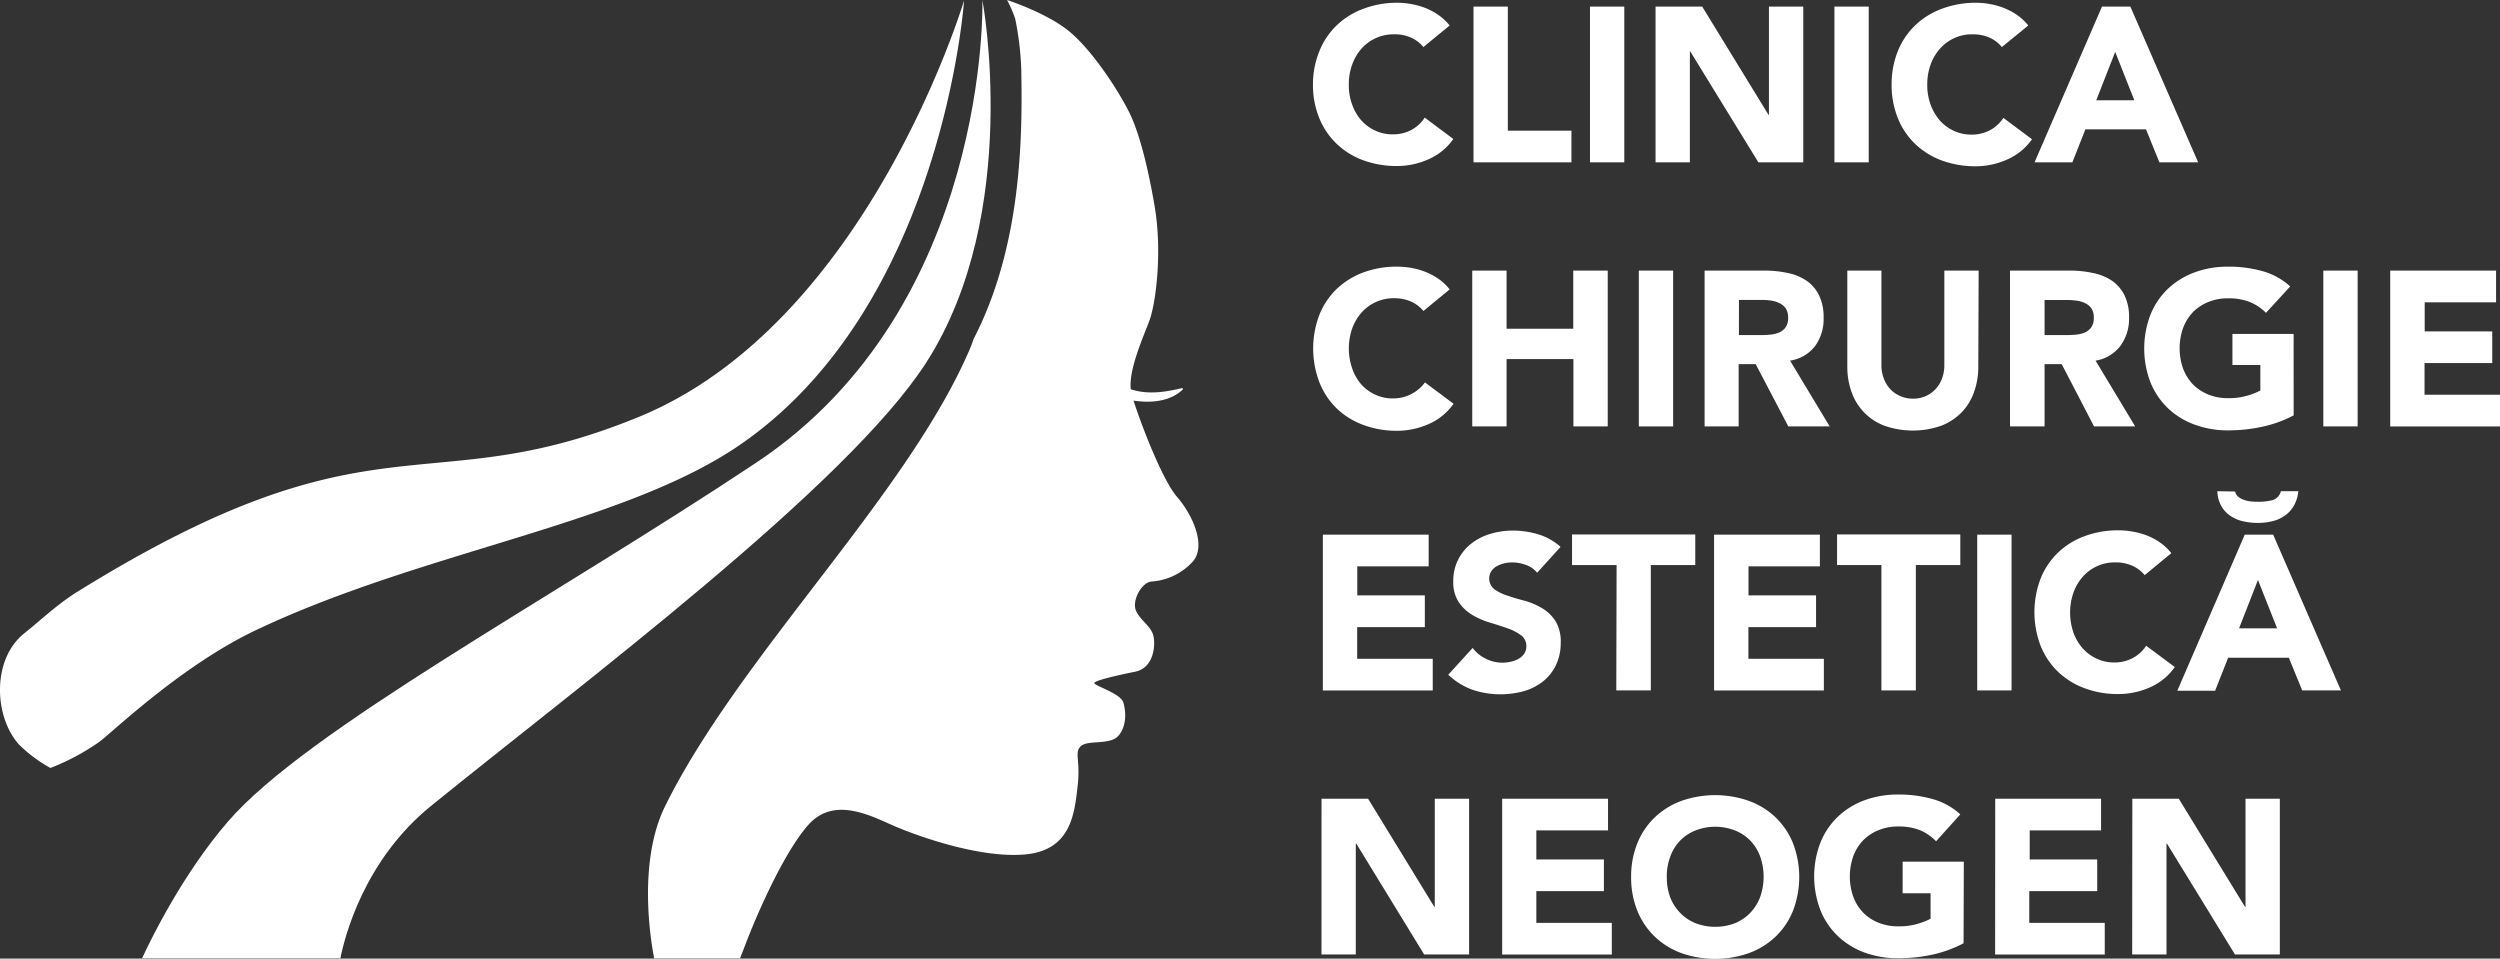
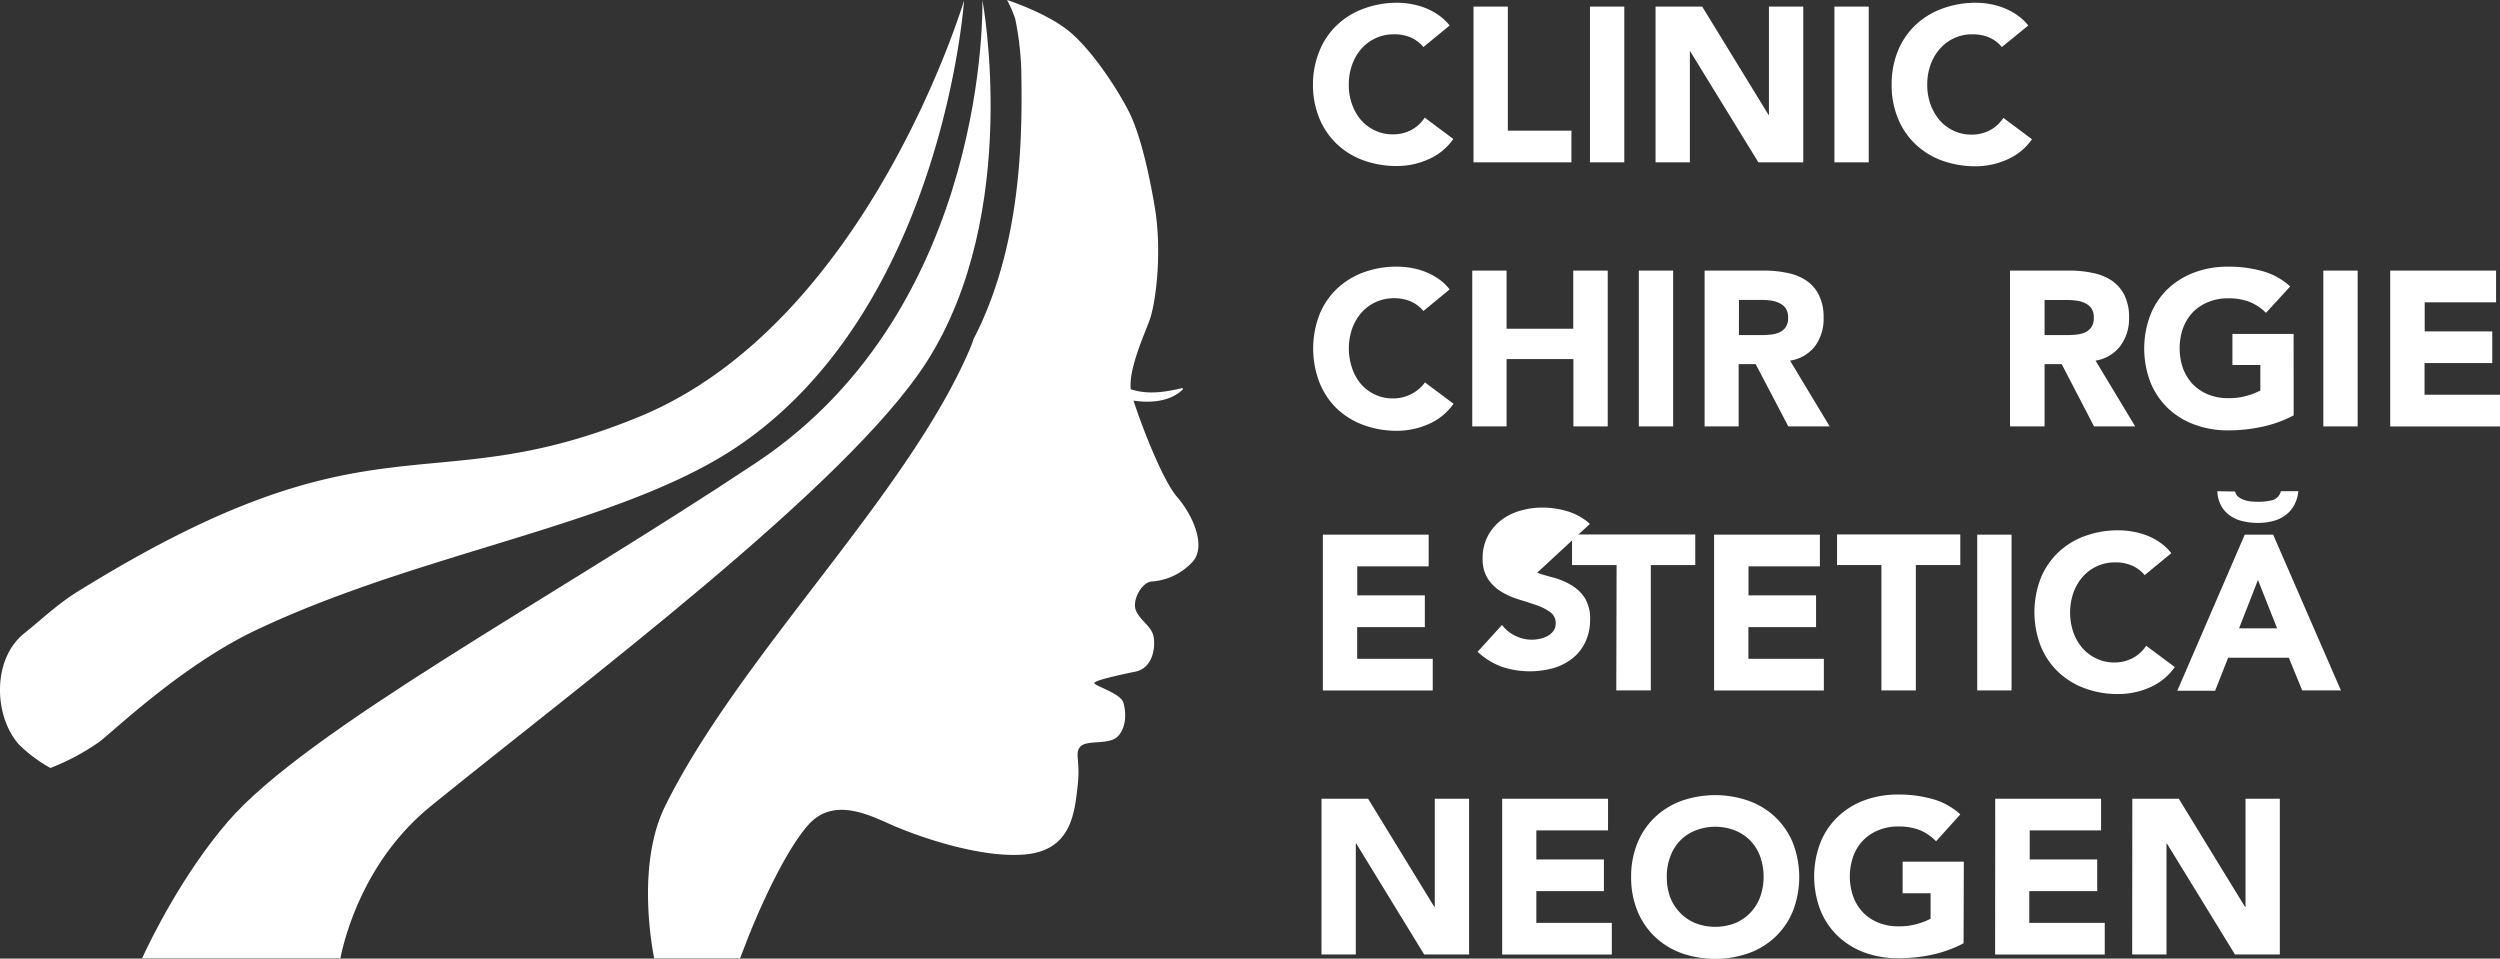
<svg xmlns="http://www.w3.org/2000/svg" id="Layer_1" data-name="Layer 1" viewBox="0 0 490.32 188.01">
  <rect x="0" y="0" width="490.32" height="188.01" fill="#333333" stroke="none" />
  <defs>
    <style>.cls-1{fill:#fff;}</style>
  </defs>
  <title>neogen</title>
  <path class="cls-1" d="M230.83,97.43c-2.85-3.32-7-14.1-8.51-18.86,3.31.5,7.16.23,9.64-2.16.13-.13,0-.32-.19-.28-3.33.79-6.66,1.31-10,.21-.4-3.92,2.44-10.17,3.65-13.42,1.32-3.55,2.52-13.61,1.07-22.26-.73-4.37-2.38-13-4.8-18.18-2-4.18-7.23-12.41-12-16.34C205.26,2.5,197.51,0,197.51,0a24.52,24.52,0,0,1,1.6,3.68,59,59,0,0,1,1.19,10c.25,13.06.11,34.53-9.35,52.8-.24.72-.48,1.37-.71,1.91-12.31,28.77-45.11,60.05-59.78,89.69-5.4,10.92-2.86,26.29-2.16,29.89h16.84l1.13-2.92c2-5.25,7.31-17.64,12.23-23.23s11.94-2,16.46,0,17.17,6.6,26.18,5.75,9.61-8.21,10.21-13.38-.72-6.58.64-7.85,5.68-.16,7.33-2,1.55-4.72,1-6.55-5.73-3.29-5.69-3.83,5.34-1.68,8-2.22c3.5-.69,4-4.79,3.63-6.83s-2.41-3-3.4-5,1-5.69,3-5.86a12,12,0,0,0,8.16-4C236.54,107,234,101.08,230.83,97.43Z" transform="translate(0 0)" />
  <path class="cls-1" d="M192.68,0s1.64,60.18-44.36,90.74C107.8,117.68,60.2,143.17,44.69,161.15c-8.93,10.36-15.12,23.12-16.83,26.8h38.9c.81-4.08,4.58-19.16,17.72-29.84C113.93,134.2,166.19,95.28,181.73,71,200.48,41.67,192.68,0,192.68,0Z" transform="translate(0 0)" />
  <path class="cls-1" d="M189.08.09s-18.76,63.1-63.63,81.61C83.32,99.08,73.86,79.6,15.07,116.13c-3.78,2.35-7.06,5.48-10.34,8.11-6.25,5-6,16.1-1.06,21.73a27.75,27.75,0,0,0,6.22,4.65,45,45,0,0,0,9.63-5.15c3.13-2.42,16.35-15.1,30.76-21.92C82.57,108.26,121,103.1,144,88,184.92,61,189.08.09,189.08.09Z" transform="translate(0 0)" />
  <path class="cls-1" d="M279.17,9.23a6.65,6.65,0,0,0-2.44-1.86,8,8,0,0,0-3.35-.64,8.37,8.37,0,0,0-6.32,2.78,9.53,9.53,0,0,0-1.85,3.13,11.15,11.15,0,0,0-.67,3.92,11.09,11.09,0,0,0,.67,4A9.67,9.67,0,0,0,267,23.62a8.32,8.32,0,0,0,2.74,2,7.93,7.93,0,0,0,3.39.73,7.54,7.54,0,0,0,3.67-.86,7.27,7.27,0,0,0,2.63-2.42l5.61,4.19a11.65,11.65,0,0,1-4.92,4,15.06,15.06,0,0,1-6.13,1.3,19,19,0,0,1-6.6-1.12,15,15,0,0,1-5.22-3.22,14.5,14.5,0,0,1-3.43-5.07,17.18,17.18,0,0,1-1.23-6.65A17.28,17.28,0,0,1,258.78,10a14.5,14.5,0,0,1,3.43-5.07,15,15,0,0,1,5.22-3.22A18.55,18.55,0,0,1,274,.54a15.23,15.23,0,0,1,2.7.24,14.63,14.63,0,0,1,2.76.75,12.77,12.77,0,0,1,2.61,1.38A10.74,10.74,0,0,1,284.32,5Z" transform="translate(0 0)" />
  <path class="cls-1" d="M289,1.29h6.73V25.63h12.47v6.21H289Z" transform="translate(0 0)" />
  <path class="cls-1" d="M311.84,1.29h6.73V31.84h-6.73Z" transform="translate(0 0)" />
  <path class="cls-1" d="M324.7,1.29h9.15l13,21.23h.09V1.29h6.73V31.84h-8.8L331.51,10.09h-.08V31.84H324.7Z" transform="translate(0 0)" />
  <path class="cls-1" d="M359.78,1.29h6.73V31.84h-6.73Z" transform="translate(0 0)" />
  <path class="cls-1" d="M392.62,9.23a6.47,6.47,0,0,0-2.44-1.86,8.15,8.15,0,0,0-3.34-.64,8.33,8.33,0,0,0-6.32,2.78,9.39,9.39,0,0,0-1.86,3.13,11.15,11.15,0,0,0-.67,3.92,11.09,11.09,0,0,0,.67,4,10.16,10.16,0,0,0,1.83,3.11,8.32,8.32,0,0,0,2.74,2,7.93,7.93,0,0,0,3.39.73,7.54,7.54,0,0,0,3.67-.86,7.27,7.27,0,0,0,2.63-2.42l5.61,4.19a11.65,11.65,0,0,1-4.92,4,15,15,0,0,1-6.12,1.3,19.09,19.09,0,0,1-6.61-1.12,15.17,15.17,0,0,1-5.22-3.22,14.5,14.5,0,0,1-3.43-5.07A17.36,17.36,0,0,1,371,16.5,17.28,17.28,0,0,1,372.23,10a14.5,14.5,0,0,1,3.43-5.07,15.17,15.17,0,0,1,5.22-3.22A18.86,18.86,0,0,1,387.49.54a15.2,15.2,0,0,1,2.69.24,14.63,14.63,0,0,1,2.76.75,13.12,13.12,0,0,1,2.62,1.38A10.48,10.48,0,0,1,397.8,5Z" transform="translate(0 0)" />
-   <path class="cls-1" d="M412.26,1.29h5.56l13.3,30.55h-7.6l-2.63-6.47H409l-2.55,6.47h-7.42Zm2.59,8.89-3.72,9.49h7.47Z" transform="translate(0 0)" />
  <path class="cls-1" d="M279.17,61a6.65,6.65,0,0,0-2.44-1.86,8.2,8.2,0,0,0-3.35-.65,8.41,8.41,0,0,0-6.32,2.79,9.49,9.49,0,0,0-1.85,3.12,12,12,0,0,0,0,7.88A9.67,9.67,0,0,0,267,75.41a8.26,8.26,0,0,0,2.74,2,7.93,7.93,0,0,0,3.39.73,7.66,7.66,0,0,0,3.67-.86A7.33,7.33,0,0,0,279.47,75l5.61,4.19a11.65,11.65,0,0,1-4.92,4,15.4,15.4,0,0,1-6.13,1.3,18.78,18.78,0,0,1-6.6-1.13,15,15,0,0,1-5.22-3.21A14.6,14.6,0,0,1,258.78,75a18.56,18.56,0,0,1,0-13.29,14.54,14.54,0,0,1,3.43-5.08,15.14,15.14,0,0,1,5.22-3.21,18.55,18.55,0,0,1,6.6-1.12,17.47,17.47,0,0,1,2.7.23,14.66,14.66,0,0,1,2.76.76,12.77,12.77,0,0,1,2.61,1.38,10.25,10.25,0,0,1,2.22,2.09Z" transform="translate(0 0)" />
  <path class="cls-1" d="M288.75,53.07h6.73v11.4h13.08V53.07h6.76V83.63h-6.73V70.42H295.48V83.63h-6.73Z" transform="translate(0 0)" />
  <path class="cls-1" d="M321.42,53.07h6.73V83.63h-6.73Z" transform="translate(0 0)" />
  <path class="cls-1" d="M334.32,53.07h11.82a21.12,21.12,0,0,1,4.42.46A10.19,10.19,0,0,1,354.23,55a7.39,7.39,0,0,1,2.5,2.85,9.67,9.67,0,0,1,.93,4.46A9,9,0,0,1,356,67.86a7.59,7.59,0,0,1-4.92,2.87l7.77,12.9h-8.11l-6.4-12.21H341V83.63h-6.68Zm6.73,12.65h4a18.35,18.35,0,0,0,1.92-.07,6,6,0,0,0,1.83-.38,3.29,3.29,0,0,0,1.36-1,3.11,3.11,0,0,0,.54-1.94,3.29,3.29,0,0,0-.47-1.86,3.18,3.18,0,0,0-1.21-1,5.32,5.32,0,0,0-1.7-.52,12.92,12.92,0,0,0-1.86-.13h-4.4Z" transform="translate(0 0)" />
-   <path class="cls-1" d="M388,71.85a14.69,14.69,0,0,1-.82,5,10.91,10.91,0,0,1-2.43,4,11.17,11.17,0,0,1-4,2.64,16.88,16.88,0,0,1-11.18,0,10.87,10.87,0,0,1-6.44-6.64,14.69,14.69,0,0,1-.82-5V53.07H369V71.59a7.15,7.15,0,0,0,.46,2.63,6.15,6.15,0,0,0,1.27,2.09,5.65,5.65,0,0,0,2,1.38,6,6,0,0,0,2.48.5,5.93,5.93,0,0,0,4.41-1.88,6.24,6.24,0,0,0,1.27-2.09,7.35,7.35,0,0,0,.45-2.63V53.07h6.73Z" transform="translate(0 0)" />
  <path class="cls-1" d="M394.22,53.07H406a21.29,21.29,0,0,1,4.43.46A10.33,10.33,0,0,1,414.13,55a7.5,7.5,0,0,1,2.51,2.85,9.67,9.67,0,0,1,.93,4.46,9,9,0,0,1-1.69,5.51A7.59,7.59,0,0,1,411,70.73l7.77,12.9h-8.07l-6.34-12.21H401V83.63h-6.78ZM401,65.72h4a18.35,18.35,0,0,0,1.92-.07,6.1,6.1,0,0,0,1.84-.38,3.19,3.19,0,0,0,1.35-1,3.11,3.11,0,0,0,.54-1.94,3.22,3.22,0,0,0-.47-1.86,3.18,3.18,0,0,0-1.21-1,5.25,5.25,0,0,0-1.68-.5,12.92,12.92,0,0,0-1.86-.13H401Z" transform="translate(0 0)" />
  <path class="cls-1" d="M449.85,81.47a24.1,24.1,0,0,1-6.22,2.24,31.82,31.82,0,0,1-6.6.7,18.78,18.78,0,0,1-6.6-1.13,14.94,14.94,0,0,1-5.23-3.21A14.73,14.73,0,0,1,421.77,75a18.56,18.56,0,0,1,0-13.29,14.54,14.54,0,0,1,3.43-5.08,15.28,15.28,0,0,1,5.23-3.21A18.55,18.55,0,0,1,437,52.3a24.44,24.44,0,0,1,6.75.88,13.35,13.35,0,0,1,5.42,3l-4.75,5.18a9.5,9.5,0,0,0-3.13-2.11,11.12,11.12,0,0,0-4.31-.74,9.89,9.89,0,0,0-3.91.74,9,9,0,0,0-3,2,9.15,9.15,0,0,0-1.92,3.12,12,12,0,0,0,0,7.88,9.36,9.36,0,0,0,1.92,3.11,9,9,0,0,0,3,2,10.06,10.06,0,0,0,3.91.73,12.53,12.53,0,0,0,3.8-.5,13.55,13.55,0,0,0,2.54-1v-5h-5.48V65.5h12Z" transform="translate(0 0)" />
  <path class="cls-1" d="M455.67,53.07h6.73V83.63h-6.73Z" transform="translate(0 0)" />
  <path class="cls-1" d="M468.79,53.07h20.76v6.22h-14V65H488.8v6.21H475.52v6.21h14.8v6.22H468.79Z" transform="translate(0 0)" />
  <path class="cls-1" d="M259.45,104.86H280.2v6.22h-14v5.69h13.25V123H266.18v6.21H281v6.21H259.45Z" transform="translate(0 0)" />
-   <path class="cls-1" d="M301.48,112.33a4.94,4.94,0,0,0-2.22-1.54,8,8,0,0,0-2.66-.49,7,7,0,0,0-1.51.17,6.49,6.49,0,0,0-1.47.54,3.26,3.26,0,0,0-1.12,1,2.7,2.7,0,0,0,.61,3.58,9.37,9.37,0,0,0,2.61,1.25c1,.35,2.18.7,3.39,1a14.31,14.31,0,0,1,3.38,1.47,7.92,7.92,0,0,1,2.61,2.54,7.81,7.81,0,0,1,1,4.28,9.89,9.89,0,0,1-1,4.44,8.91,8.91,0,0,1-2.57,3.15,11,11,0,0,1-3.75,1.86,17.38,17.38,0,0,1-10-.3,14,14,0,0,1-4.74-2.94l4.79-5.26a6.93,6.93,0,0,0,2.61,2.13,7.22,7.22,0,0,0,4.92.56,5.43,5.43,0,0,0,1.51-.58,3.33,3.33,0,0,0,1.08-1,2.49,2.49,0,0,0,.41-1.43,2.6,2.6,0,0,0-1.06-2.18,10.07,10.07,0,0,0-2.65-1.36c-1.07-.37-2.22-.74-3.46-1.12a14.94,14.94,0,0,1-3.45-1.51,8.33,8.33,0,0,1-2.65-2.5,7.14,7.14,0,0,1-1.06-4.1,9.14,9.14,0,0,1,1-4.32,9.35,9.35,0,0,1,2.59-3.1,11.12,11.12,0,0,1,3.73-1.88,15.33,15.33,0,0,1,4.36-.63,17.3,17.3,0,0,1,5,.74,11.59,11.59,0,0,1,4.36,2.46Z" transform="translate(0 0)" />
+   <path class="cls-1" d="M301.48,112.33c1,.35,2.18.7,3.39,1a14.31,14.31,0,0,1,3.38,1.47,7.92,7.92,0,0,1,2.61,2.54,7.81,7.81,0,0,1,1,4.28,9.89,9.89,0,0,1-1,4.44,8.91,8.91,0,0,1-2.57,3.15,11,11,0,0,1-3.75,1.86,17.38,17.38,0,0,1-10-.3,14,14,0,0,1-4.74-2.94l4.79-5.26a6.93,6.93,0,0,0,2.61,2.13,7.22,7.22,0,0,0,4.92.56,5.43,5.43,0,0,0,1.51-.58,3.33,3.33,0,0,0,1.08-1,2.49,2.49,0,0,0,.41-1.43,2.6,2.6,0,0,0-1.06-2.18,10.07,10.07,0,0,0-2.65-1.36c-1.07-.37-2.22-.74-3.46-1.12a14.94,14.94,0,0,1-3.45-1.51,8.33,8.33,0,0,1-2.65-2.5,7.14,7.14,0,0,1-1.06-4.1,9.14,9.14,0,0,1,1-4.32,9.35,9.35,0,0,1,2.59-3.1,11.12,11.12,0,0,1,3.73-1.88,15.33,15.33,0,0,1,4.36-.63,17.3,17.3,0,0,1,5,.74,11.59,11.59,0,0,1,4.36,2.46Z" transform="translate(0 0)" />
  <path class="cls-1" d="M317.06,110.82h-8.74v-6h24.17v6h-8.72v24.59H317Z" transform="translate(0 0)" />
  <path class="cls-1" d="M336.18,104.86h20.75v6.22h-14v5.69h13.25V123H342.91v6.21h14.8v6.21H336.18Z" transform="translate(0 0)" />
  <path class="cls-1" d="M369,110.82h-8.7v-6h24.17v6h-8.72v24.59H369Z" transform="translate(0 0)" />
  <path class="cls-1" d="M387.79,104.86h6.73v30.55h-6.73Z" transform="translate(0 0)" />
  <path class="cls-1" d="M420.63,112.8a6.63,6.63,0,0,0-2.44-1.85,8,8,0,0,0-3.34-.65,8.35,8.35,0,0,0-6.33,2.78,9.53,9.53,0,0,0-1.85,3.13,12,12,0,0,0,0,7.88,9.63,9.63,0,0,0,1.83,3.1,8.32,8.32,0,0,0,2.74,2,7.94,7.94,0,0,0,3.39.74,7.55,7.55,0,0,0,3.67-.87,7.24,7.24,0,0,0,2.63-2.41l5.61,4.18a11.65,11.65,0,0,1-4.92,4,15.22,15.22,0,0,1-6.13,1.29,18.55,18.55,0,0,1-6.6-1.12,15.17,15.17,0,0,1-5.22-3.22,14.5,14.5,0,0,1-3.43-5.07,18.56,18.56,0,0,1,0-13.29,14.6,14.6,0,0,1,3.43-5.07,15,15,0,0,1,5.22-3.21,18.78,18.78,0,0,1,6.6-1.13,15.23,15.23,0,0,1,2.7.24A14.66,14.66,0,0,1,421,105a11.86,11.86,0,0,1,2.61,1.38,10.49,10.49,0,0,1,2.25,2.11Z" transform="translate(0 0)" />
  <path class="cls-1" d="M440.26,104.86h5.57l13.29,30.55h-7.59L448.9,129H437l-2.55,6.47h-7.42Zm-1.89-8.46a1.79,1.79,0,0,0,.58,1A3.42,3.42,0,0,0,440,98a5.3,5.3,0,0,0,1.36.33,11.8,11.8,0,0,0,1.46.08,11.09,11.09,0,0,0,2.87-.32,2.43,2.43,0,0,0,1.66-1.75h3.41a6.91,6.91,0,0,1-.86,2.83,6,6,0,0,1-1.75,1.94,7.22,7.22,0,0,1-2.41,1.1,12,12,0,0,1-2.92.35,12.92,12.92,0,0,1-2.91-.33,6.89,6.89,0,0,1-2.5-1.08,5.58,5.58,0,0,1-1.77-1.94,6.53,6.53,0,0,1-.76-2.87Zm4.48,17.35-3.71,9.49h7.47Z" transform="translate(0 0)" />
  <path class="cls-1" d="M259.19,156.65h9.13l13,21.23h.08V156.65h6.73V187.2h-8.81L266,165.45h-.09V187.2h-6.73Z" transform="translate(0 0)" />
  <path class="cls-1" d="M294.62,156.65h20.76v6.21H301.32v5.7h13.25v6.21H301.32V181h14.8v6.21h-21.5Z" transform="translate(0 0)" />
  <path class="cls-1" d="M319.91,172a17.35,17.35,0,0,1,1.23-6.64,14.5,14.5,0,0,1,3.43-5.07,15,15,0,0,1,5.22-3.22,20,20,0,0,1,13.2,0,15,15,0,0,1,5.23,3.22,14.6,14.6,0,0,1,3.43,5.07,18.56,18.56,0,0,1,0,13.29,14.6,14.6,0,0,1-3.43,5.07,15,15,0,0,1-5.23,3.22,20,20,0,0,1-13.2,0,15,15,0,0,1-5.22-3.22,14.5,14.5,0,0,1-3.43-5.07A17.36,17.36,0,0,1,319.91,172Zm7,0a11.09,11.09,0,0,0,.67,4A8.87,8.87,0,0,0,329.5,179a8.58,8.58,0,0,0,3,2.05,10.84,10.84,0,0,0,7.81,0,9,9,0,0,0,3-2.05,9.11,9.11,0,0,0,1.92-3.11,11.93,11.93,0,0,0,0-7.87,9,9,0,0,0-1.92-3.13,8.68,8.68,0,0,0-3-2,10.64,10.64,0,0,0-7.81,0,8.68,8.68,0,0,0-3,2,8.8,8.8,0,0,0-1.92,3.13,11.16,11.16,0,0,0-.68,3.92Z" transform="translate(0 0)" />
  <path class="cls-1" d="M385.11,185a24.19,24.19,0,0,1-6.21,2.25,31.81,31.81,0,0,1-6.6.69,19.09,19.09,0,0,1-6.61-1.12,15.17,15.17,0,0,1-5.22-3.22,14.5,14.5,0,0,1-3.43-5.07,18.56,18.56,0,0,1,0-13.29,14.5,14.5,0,0,1,3.43-5.07,15.17,15.17,0,0,1,5.22-3.22,18.86,18.86,0,0,1,6.61-1.12,24.45,24.45,0,0,1,6.75.89,13.29,13.29,0,0,1,5.42,3L379.72,165a9.46,9.46,0,0,0-3.11-2.16,11.12,11.12,0,0,0-4.31-.74,9.89,9.89,0,0,0-3.91.74,8.68,8.68,0,0,0-3,2,8.8,8.8,0,0,0-1.92,3.13,11.93,11.93,0,0,0,0,7.87,8.87,8.87,0,0,0,1.92,3.11,8.58,8.58,0,0,0,3,2,10.06,10.06,0,0,0,3.91.73,12.77,12.77,0,0,0,3.79-.49,13.64,13.64,0,0,0,2.55-1v-5h-5.48V169h12Z" transform="translate(0 0)" />
  <path class="cls-1" d="M391.32,156.65h20.76v6.21h-14v5.7h13.24v6.21H398V181h14.8v6.21h-21.5Z" transform="translate(0 0)" />
  <path class="cls-1" d="M418.21,156.65h9.11l13,21.23h.09V156.65h6.73V187.2h-8.8L425,165.45h-.09V187.2h-6.73Z" transform="translate(0 0)" />
</svg>